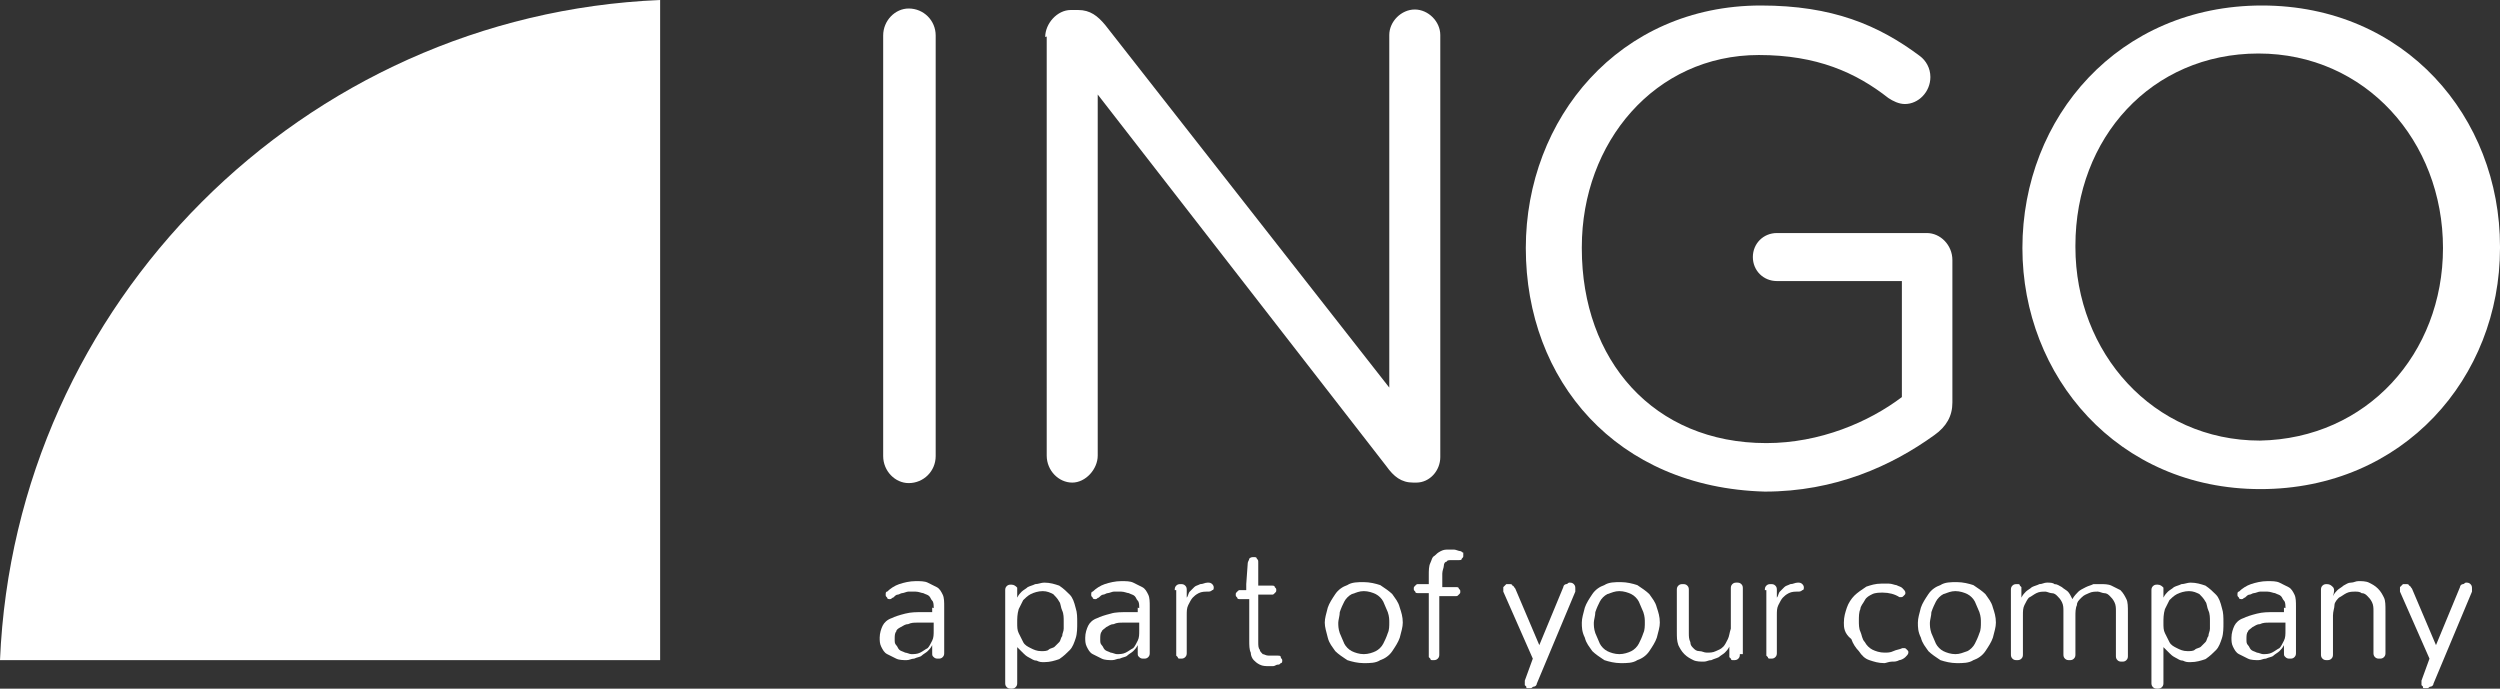
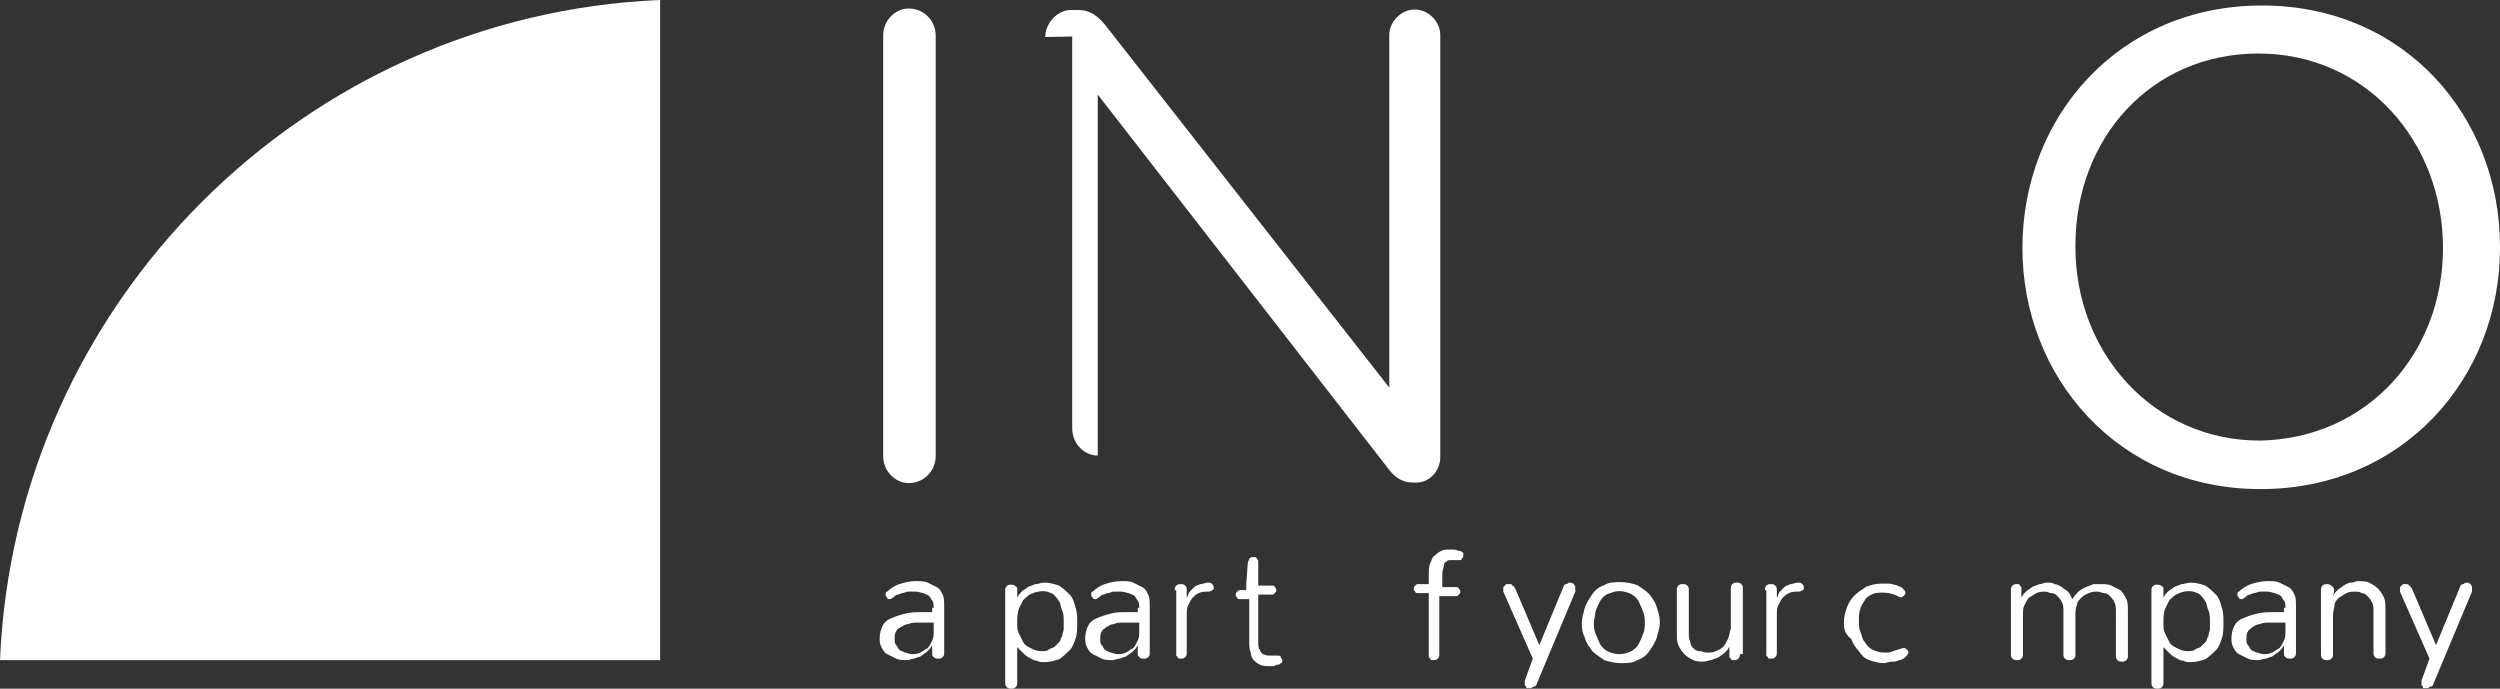
<svg xmlns="http://www.w3.org/2000/svg" version="1.1" id="Layer_1" x="0px" y="0px" viewBox="0 0 499.9 137.7" style="enable-background:new 0 0 499.9 137.7;" xml:space="preserve">
  <rect x="0" y="0" width="499.9" height="137.7" fill="#333333" stroke="none" />
  <style type="text/css">
	.st0{fill:#FFFFFF;}
</style>
  <g>
    <g>
      <path class="st0" d="M176.6,7.1c0-3,2.4-5.4,5.1-5.4c3,0,5.4,2.4,5.4,5.4v84.1c0,3-2.4,5.4-5.4,5.4c-2.7,0-5.1-2.4-5.1-5.4V7.1z" />
-       <path class="st0" d="M209,7.4c0-2.7,2.4-5.4,5.1-5.4h1.5c2.4,0,3.9,1.2,5.4,3l56.8,72.5V7c0-2.7,2.4-5.1,5.1-5.1S288,4.3,288,7    v84.4c0,2.7-2.1,5.1-4.8,5.1h-0.6c-2.4,0-3.9-1.2-5.4-3.3l-57.7-74.3v72.2c0,2.7-2.4,5.4-5.1,5.4c-2.7,0-5.1-2.4-5.1-5.4V7.3    L209,7.4L209,7.4z" />
-       <path class="st0" d="M305.1,49.6L305.1,49.6c0-25.9,18.7-48.5,47-48.5c14.3,0,23.5,3.9,31.8,10.1c1.2,0.9,2.1,2.4,2.1,4.2    c0,3-2.4,5.4-5.1,5.4c-1.2,0-2.4-0.6-3.3-1.2c-6.5-5.1-14.3-8.6-25.9-8.6c-20.8,0-35.4,17.5-35.4,38.4v0.3    c0,22.3,14.3,38.9,36.9,38.9c10.7,0,20.5-4.2,27.1-9.2V56.2h-25c-2.7,0-4.8-2.1-4.8-4.8s2.1-4.8,4.8-4.8h30c2.7,0,5.1,2.4,5.1,5.4    v28.5c0,2.7-1.2,4.8-3.6,6.5c-8.6,6.2-19.9,11.3-33.9,11.3C323.2,97.5,305.1,76.1,305.1,49.6z" />
+       <path class="st0" d="M209,7.4c0-2.7,2.4-5.4,5.1-5.4h1.5c2.4,0,3.9,1.2,5.4,3l56.8,72.5V7c0-2.7,2.4-5.1,5.1-5.1S288,4.3,288,7    v84.4c0,2.7-2.1,5.1-4.8,5.1h-0.6c-2.4,0-3.9-1.2-5.4-3.3l-57.7-74.3v72.2c-2.7,0-5.1-2.4-5.1-5.4V7.3    L209,7.4L209,7.4z" />
      <path class="st0" d="M404.4,49.6L404.4,49.6c0-26.2,19.3-48.5,47.9-48.5s47.6,22.3,47.6,48.2v0.3c0,25.9-19.3,48.2-47.9,48.2    S404.4,75.2,404.4,49.6z M488.5,49.6L488.5,49.6c0-21.4-15.5-38.9-36.9-38.9S415,27.6,415,49.1v0.3c0,21.1,15.5,38.7,36.9,38.7    C473.3,87.7,488.5,70.7,488.5,49.6z" />
    </g>
    <path class="st0" d="M132,0C60.6,3,3,60.7,0,132h132V0z" />
    <g>
      <g>
        <path class="st0" d="M186.7,121.6c0-0.6,0-1.2-0.3-1.5s-0.3-0.6-0.6-0.9s-0.6-0.3-1.2-0.6c-0.3,0-0.9-0.3-1.5-0.3s-0.9,0-1.5,0     c-0.3,0-0.9,0.3-1.2,0.3s-0.6,0.3-0.9,0.3c-0.3,0-0.6,0.3-0.9,0.6c-0.3,0-0.3,0.3-0.6,0.3s-0.6,0-0.6-0.3     c-0.3-0.3-0.3-0.3-0.3-0.6s0-0.6,0.3-0.6c0.6-0.6,1.5-1.2,2.4-1.5s2.1-0.6,3.3-0.6c0.9,0,1.8,0,2.4,0.3c0.6,0.3,1.2,0.6,1.8,0.9     s0.9,0.9,1.2,1.5s0.3,1.5,0.3,2.4v9.2c0,0.3,0,0.6-0.3,0.9s-0.6,0.3-0.9,0.3s-0.6,0-0.9-0.3c-0.3-0.3-0.3-0.3-0.3-0.9V129     c-0.3,0.6-0.6,0.9-0.9,1.2s-0.9,0.6-1.2,0.9s-0.9,0.3-1.5,0.6c-0.6,0-0.9,0.3-1.5,0.3s-1.5,0-2.1-0.3s-1.2-0.6-1.8-0.9     s-0.9-0.9-1.2-1.5s-0.3-1.2-0.3-1.8c0-0.9,0.3-1.8,0.6-2.4s0.9-1.2,1.8-1.5c0.6-0.3,1.5-0.6,2.7-0.9s2.1-0.3,3.6-0.3     c0.3,0,0.6,0,0.9,0s0.6,0,0.9,0v-0.9L186.7,121.6L186.7,121.6z M186.7,124.5c-0.6,0-0.9,0-1.5,0s-1.2,0-1.8,0s-1.2,0-1.8,0.3     c-0.6,0-0.9,0.3-1.5,0.6c-0.6,0.3-0.9,0.6-0.9,0.9c-0.3,0.3-0.3,0.9-0.3,1.5s0,0.9,0.3,1.2s0.3,0.6,0.6,0.9s0.6,0.3,1.2,0.6     c0.3,0,0.9,0.3,1.2,0.3c0.6,0,1.2,0,1.8-0.3s0.9-0.6,1.5-0.9c0.3-0.3,0.6-0.9,0.9-1.5c0.3-0.6,0.3-1.2,0.3-2.1V124.5z" />
        <path class="st0" d="M203.4,119.5c0.3-0.6,0.6-0.9,0.9-1.2c0.3-0.3,0.9-0.6,1.2-0.9c0.6-0.3,0.9-0.3,1.5-0.6     c0.6,0,1.2-0.3,1.8-0.3c1.2,0,2.1,0.3,3,0.6c0.9,0.6,1.5,1.2,2.1,1.8s0.9,1.5,1.2,2.7c0.3,0.9,0.3,1.8,0.3,3c0,0.9,0,2.1-0.3,3     s-0.6,1.8-1.2,2.4c-0.6,0.6-1.2,1.2-2.1,1.8c-0.9,0.3-1.8,0.6-3,0.6c-0.6,0-0.9,0-1.5-0.3c-0.6,0-0.9-0.3-1.5-0.6     c-0.6-0.3-0.9-0.6-1.2-0.9s-0.9-0.9-1.2-1.2v7.1c0,0.3,0,0.6-0.3,0.9s-0.6,0.3-0.9,0.3c-0.3,0-0.6,0-0.9-0.3     c-0.3-0.3-0.3-0.6-0.3-0.9v-18.4c0-0.3,0-0.6,0.3-0.9s0.6-0.3,0.9-0.3c0.6,0,0.9,0.3,1.2,0.6C203.4,118,203.4,118.6,203.4,119.5z      M203.4,124.5c0,0.9,0,1.5,0.3,2.1s0.6,1.2,0.9,1.8c0.3,0.6,0.9,0.9,1.5,1.2c0.6,0.3,1.2,0.6,2.1,0.6c0.6,0,1.2,0,1.5-0.3     s0.9-0.3,1.2-0.6c0.3-0.3,0.6-0.6,0.9-0.9c0.3-0.3,0.3-0.9,0.6-1.2c0-0.6,0.3-0.9,0.3-1.5s0-0.9,0-1.5s0-1.5-0.3-2.1     s-0.3-1.5-0.6-1.8c-0.3-0.6-0.9-1.2-1.2-1.5c-0.6-0.3-1.2-0.6-2.1-0.6c-0.9,0-1.8,0.3-2.4,0.6c-0.6,0.3-1.2,0.9-1.5,1.2     c-0.3,0.6-0.6,1.2-0.9,1.8C203.4,122.8,203.4,123.7,203.4,124.5z" />
        <path class="st0" d="M227.8,121.6c0-0.6,0-1.2-0.3-1.5s-0.3-0.6-0.6-0.9s-0.6-0.3-1.2-0.6c-0.3,0-0.9-0.3-1.5-0.3s-0.9,0-1.5,0     c-0.3,0-0.9,0.3-1.2,0.3s-0.6,0.3-0.9,0.3c-0.3,0-0.6,0.3-0.9,0.6c-0.3,0-0.3,0.3-0.6,0.3s-0.6,0-0.6-0.3     c-0.3-0.3-0.3-0.3-0.3-0.6s0-0.6,0.3-0.6c0.6-0.6,1.5-1.2,2.4-1.5s2.1-0.6,3.3-0.6c0.9,0,1.8,0,2.4,0.3c0.6,0.3,1.2,0.6,1.8,0.9     s0.9,0.9,1.2,1.5s0.3,1.5,0.3,2.4v9.2c0,0.3,0,0.6-0.3,0.9s-0.6,0.3-0.9,0.3c-0.3,0-0.6,0-0.9-0.3c-0.3-0.3-0.3-0.3-0.3-0.9V129     c-0.3,0.6-0.6,0.9-0.9,1.2s-0.9,0.6-1.2,0.9s-0.9,0.3-1.5,0.6c-0.6,0-0.9,0.3-1.5,0.3s-1.5,0-2.1-0.3s-1.2-0.6-1.8-0.9     s-0.9-0.9-1.2-1.5s-0.3-1.2-0.3-1.8c0-0.9,0.3-1.8,0.6-2.4s0.9-1.2,1.8-1.5c0.6-0.3,1.5-0.6,2.7-0.9c0.9-0.3,2.1-0.3,3.6-0.3     c0.3,0,0.6,0,0.9,0c0.3,0,0.6,0,0.9,0v-0.9L227.8,121.6L227.8,121.6z M227.8,124.5c-0.6,0-0.9,0-1.5,0s-1.2,0-1.8,0     s-1.2,0-1.8,0.3c-0.6,0-0.9,0.3-1.5,0.6c-0.3,0.3-0.9,0.6-0.9,0.9c-0.3,0.3-0.3,0.9-0.3,1.5s0,0.9,0.3,1.2s0.3,0.6,0.6,0.9     s0.6,0.3,1.2,0.6c0.3,0,0.9,0.3,1.2,0.3c0.6,0,1.2,0,1.8-0.3s0.9-0.6,1.5-0.9c0.3-0.3,0.6-0.9,0.9-1.5c0.3-0.6,0.3-1.2,0.3-2.1     V124.5z" />
        <path class="st0" d="M234.9,118c0-0.3,0-0.6,0.3-0.9s0.6-0.3,0.9-0.3c0.3,0,0.6,0,0.9,0.3c0.3,0.3,0.3,0.6,0.3,0.9v1.5     c0.3-0.3,0.3-0.9,0.6-1.2c0.3-0.3,0.6-0.6,0.9-0.9c0.3-0.3,0.6-0.3,1.2-0.6c0.6,0,0.9-0.3,1.5-0.3c0.3,0,0.6,0,0.9,0.3     c0.3,0.3,0.3,0.6,0.3,0.6c0,0.3,0,0.6-0.3,0.6c-0.3,0.3-0.6,0.3-0.9,0.3c-0.6,0-1.2,0-1.8,0.3s-0.9,0.6-1.2,0.9s-0.6,0.9-0.9,1.5     c-0.3,0.6-0.3,1.2-0.3,2.1v7.4c0,0.3,0,0.6-0.3,0.9s-0.6,0.3-0.9,0.3s-0.3,0-0.3,0s-0.3,0-0.3-0.3l-0.3-0.3c0,0,0-0.3,0-0.6V118     L234.9,118L234.9,118z" />
        <path class="st0" d="M249.2,116.8l0.3-4.2c0-0.3,0.3-0.6,0.3-0.9c0.3-0.3,0.6-0.3,0.9-0.3c0.3,0,0.6,0,0.6,0.3     c0.3,0.3,0.3,0.3,0.3,0.9v4.5h2.7c0.3,0,0.6,0,0.6,0.3c0.3,0.3,0.3,0.3,0.3,0.6s0,0.3-0.3,0.6c-0.3,0.3-0.3,0.3-0.6,0.3h-2.7v7.1     c0,0.9,0,1.8,0,2.4s0,1.2,0.3,1.5c0,0.3,0.3,0.6,0.6,0.9c0.3,0,0.6,0.3,1.2,0.3c0.3,0,0.6,0,0.9,0s0.6,0,0.9,0s0.6,0,0.6,0.3     s0.3,0.3,0.3,0.6s0,0.6-0.3,0.6c-0.3,0.3-0.3,0.3-0.6,0.3s-0.6,0.3-0.9,0.3c-0.3,0-0.6,0-0.9,0c-0.6,0-1.2,0-1.8-0.3     s-0.9-0.6-1.2-0.9s-0.6-0.9-0.6-1.5c-0.3-0.6-0.3-1.5-0.3-2.4v-8.3H248c-0.3,0-0.6,0-0.6-0.3c-0.3-0.3-0.3-0.3-0.3-0.6     s0-0.3,0.3-0.6c0.3-0.3,0.3-0.3,0.6-0.3h1.2V116.8z" />
-         <path class="st0" d="M264.9,124.5c0-0.9,0.3-1.8,0.6-3c0.3-0.9,0.9-1.8,1.5-2.7s1.5-1.5,2.4-1.8c0.9-0.6,2.1-0.6,3.3-0.6     c1.2,0,2.4,0.3,3.3,0.6c0.9,0.6,1.8,1.2,2.4,1.8c0.6,0.9,1.2,1.5,1.5,2.7c0.3,0.9,0.6,1.8,0.6,3c0,0.9-0.3,1.8-0.6,3     c-0.3,0.9-0.9,1.8-1.5,2.7s-1.5,1.5-2.4,1.8c-0.9,0.6-2.1,0.6-3.3,0.6c-1.2,0-2.4-0.3-3.3-0.6c-0.9-0.6-1.8-1.2-2.4-1.8     c-0.6-0.9-1.2-1.5-1.5-2.7S264.9,125.4,264.9,124.5z M267.6,124.5c0,0.6,0,1.2,0.3,2.1c0.3,0.6,0.6,1.5,0.9,2.1s0.9,1.2,1.5,1.5     s1.5,0.6,2.4,0.6s1.8-0.3,2.4-0.6c0.6-0.3,1.2-0.9,1.5-1.5s0.6-1.2,0.9-2.1c0.3-0.6,0.3-1.5,0.3-2.1s0-1.2-0.3-2.1     c-0.3-0.6-0.6-1.5-0.9-2.1s-0.9-1.2-1.5-1.5s-1.5-0.6-2.4-0.6s-1.5,0.3-2.4,0.6c-0.6,0.3-1.2,0.9-1.5,1.5s-0.6,1.2-0.9,2.1     C267.9,123.1,267.6,124,267.6,124.5z" />
        <path class="st0" d="M287.8,118.6v12.2c0,0.3,0,0.6-0.3,0.9s-0.6,0.3-0.9,0.3s-0.3,0-0.3,0s-0.3,0-0.3-0.3l-0.3-0.3     c0-0.3,0-0.3,0-0.6v-12.2h-2.1c-0.3,0-0.6,0-0.6-0.3c-0.3-0.3-0.3-0.3-0.3-0.6c0-0.3,0-0.3,0.3-0.6c0.3-0.3,0.3-0.3,0.6-0.3h2.1     V115c0-0.9,0-1.8,0.3-2.4s0.3-1.2,0.9-1.5c0.3-0.3,0.6-0.6,1.2-0.9s0.9-0.3,1.5-0.3c0.3,0,0.9,0,1.2,0c0.3,0,0.9,0.3,1.2,0.3     c0.3,0,0.3,0.3,0.6,0.3c0,0.3,0,0.3,0,0.6s0,0.3-0.3,0.6c0,0.3-0.3,0.3-0.6,0.3c-0.3,0-0.3,0-0.6,0h-0.3h-0.3h-0.3     c-0.3,0-0.9,0-0.9,0.3c-0.3,0-0.6,0.3-0.6,0.9c0,0.3-0.3,0.9-0.3,1.5s0,1.2,0,2.1v0.6h2.7c0.3,0,0.6,0,0.6,0.3     c0.3,0.3,0.3,0.3,0.3,0.6c0,0.3,0,0.3-0.3,0.6s-0.3,0.3-0.6,0.3h-3.3L287.8,118.6L287.8,118.6z" />
        <path class="st0" d="M306.5,131.7l-5.9-13.4V118c0-0.3,0-0.3,0-0.6l0.3-0.3l0.3-0.3c0.3,0,0.3,0,0.6,0c0.3,0,0.6,0,0.6,0.3     c0.3,0,0.3,0.3,0.6,0.6l4.8,11.3l4.8-11.6c0-0.3,0.3-0.6,0.6-0.6s0.3-0.3,0.6-0.3c0.3,0,0.6,0,0.9,0.3s0.3,0.6,0.3,0.9     s0,0.3,0,0.6l-7.7,18.4c0,0.3-0.3,0.6-0.6,0.6s-0.3,0.3-0.6,0.3s-0.3,0-0.6,0s-0.3,0-0.3-0.3l-0.3-0.3c0,0,0-0.3,0-0.6v-0.3     L306.5,131.7z" />
        <path class="st0" d="M316.3,124.5c0-0.9,0.3-1.8,0.6-3c0.3-0.9,0.9-1.8,1.5-2.7c0.6-0.9,1.5-1.5,2.4-1.8c0.9-0.6,2.1-0.6,3.3-0.6     s2.4,0.3,3.3,0.6c0.9,0.6,1.8,1.2,2.4,1.8c0.6,0.9,1.2,1.5,1.5,2.7c0.3,0.9,0.6,1.8,0.6,3c0,0.9-0.3,1.8-0.6,3     c-0.3,0.9-0.9,1.8-1.5,2.7c-0.6,0.9-1.5,1.5-2.4,1.8c-0.9,0.6-2.1,0.6-3.3,0.6s-2.4-0.3-3.3-0.6c-0.9-0.6-1.8-1.2-2.4-1.8     c-0.6-0.9-1.2-1.5-1.5-2.7C316.3,126.3,316.3,125.4,316.3,124.5z M318.7,124.5c0,0.6,0,1.2,0.3,2.1c0.3,0.6,0.6,1.5,0.9,2.1     s0.9,1.2,1.5,1.5s1.5,0.6,2.4,0.6s1.8-0.3,2.4-0.6c0.6-0.3,1.2-0.9,1.5-1.5s0.6-1.2,0.9-2.1c0.3-0.6,0.3-1.5,0.3-2.1     s0-1.2-0.3-2.1c-0.3-0.6-0.6-1.5-0.9-2.1s-0.9-1.2-1.5-1.5s-1.5-0.6-2.4-0.6s-1.5,0.3-2.4,0.6c-0.6,0.3-1.2,0.9-1.5,1.5     s-0.6,1.2-0.9,2.1C319,123.1,318.7,124,318.7,124.5z" />
        <path class="st0" d="M347.9,130.8c0,0.3,0,0.6-0.3,0.9s-0.6,0.3-0.9,0.3s-0.3,0-0.3,0s-0.3,0-0.3-0.3l-0.3-0.3c0,0,0-0.3,0-0.6     v-1.5c-0.3,0.6-0.6,0.9-0.9,1.2c-0.3,0.3-0.9,0.6-1.2,0.9c-0.6,0.3-0.9,0.3-1.5,0.6c-0.6,0-0.9,0.3-1.5,0.3s-1.5,0-2.1-0.3     s-1.2-0.6-1.8-1.2c-0.6-0.6-0.9-1.2-1.2-1.8c-0.3-0.9-0.3-1.5-0.3-2.7V118c0-0.3,0-0.6,0.3-0.9s0.6-0.3,0.9-0.3s0.6,0,0.9,0.3     s0.3,0.6,0.3,0.9v8.6c0,0.6,0,1.2,0.3,1.8c0,0.6,0.3,0.9,0.6,1.2c0.3,0.3,0.6,0.6,1.2,0.6s0.9,0.3,1.5,0.3s1.2,0,1.8-0.3     c0.6-0.3,0.9-0.3,1.5-0.9c0.3-0.3,0.6-0.9,0.9-1.5s0.3-1.2,0.6-2.1v-8c0-0.3,0-0.6,0.3-0.9s0.6-0.3,0.9-0.3s0.6,0,0.9,0.3     s0.3,0.6,0.3,0.9v13.1H347.9z" />
        <path class="st0" d="M352.9,118c0-0.3,0-0.6,0.3-0.9s0.6-0.3,0.9-0.3s0.6,0,0.9,0.3s0.3,0.6,0.3,0.9v1.5c0.3-0.3,0.3-0.9,0.6-1.2     c0.3-0.3,0.6-0.6,0.9-0.9s0.6-0.3,1.2-0.6c0.6,0,0.9-0.3,1.5-0.3c0.3,0,0.6,0,0.9,0.3s0.3,0.6,0.3,0.6c0,0.3,0,0.6-0.3,0.6     c-0.3,0.3-0.6,0.3-0.9,0.3c-0.6,0-1.2,0-1.8,0.3s-0.9,0.6-1.2,0.9s-0.6,0.9-0.9,1.5s-0.3,1.2-0.3,2.1v7.4c0,0.3,0,0.6-0.3,0.9     s-0.6,0.3-0.9,0.3s-0.3,0-0.3,0s-0.3,0-0.3-0.3l-0.3-0.3c0,0,0-0.3,0-0.6V118L352.9,118L352.9,118z" />
        <path class="st0" d="M368.7,124.5c0-1.2,0.3-2.1,0.6-3s0.9-1.8,1.5-2.4s1.5-1.2,2.4-1.8c0.9-0.3,1.8-0.6,3-0.6c0.6,0,0.9,0,1.5,0     s1.2,0.3,1.5,0.3c0.6,0.3,0.9,0.3,1.2,0.6s0.6,0.6,0.6,0.9s0,0.3-0.3,0.6c-0.3,0.3-0.3,0.3-0.6,0.3h-0.3     c-0.9-0.6-2.1-0.9-3.3-0.9c-0.6,0-1.5,0-2.1,0.3s-1.2,0.6-1.5,1.2s-0.9,1.2-0.9,1.8c-0.3,0.6-0.3,1.5-0.3,2.4     c0,0.6,0,1.5,0.3,2.1s0.3,1.5,0.9,2.1c0.3,0.6,0.9,1.2,1.5,1.5s1.5,0.6,2.4,0.6c0.6,0,1.2,0,1.8-0.3c0.6-0.3,1.2-0.3,1.8-0.6     c0.3,0,0.3,0,0.3,0c0.3,0,0.3,0,0.6,0.3c0.3,0.3,0.3,0.3,0.3,0.6s-0.3,0.6-0.6,0.9s-0.9,0.6-1.2,0.6c-0.6,0.3-0.9,0.3-1.5,0.3     s-1.2,0.3-1.5,0.3c-1.2,0-2.1-0.3-3-0.6s-1.5-0.9-2.1-1.8c-0.6-0.6-1.2-1.5-1.5-2.4C368.7,126.6,368.7,125.4,368.7,124.5z" />
-         <path class="st0" d="M383.5,124.5c0-0.9,0.3-1.8,0.6-3c0.3-0.9,0.9-1.8,1.5-2.7s1.5-1.5,2.4-1.8c0.9-0.6,2.1-0.6,3.3-0.6     c1.2,0,2.4,0.3,3.3,0.6c0.9,0.6,1.8,1.2,2.4,1.8c0.6,0.9,1.2,1.5,1.5,2.7c0.3,0.9,0.6,1.8,0.6,3c0,0.9-0.3,1.8-0.6,3     c-0.3,0.9-0.9,1.8-1.5,2.7s-1.5,1.5-2.4,1.8c-0.9,0.6-2.1,0.6-3.3,0.6c-1.2,0-2.4-0.3-3.3-0.6c-0.9-0.6-1.8-1.2-2.4-1.8     c-0.6-0.9-1.2-1.5-1.5-2.7C383.5,126.3,383.5,125.4,383.5,124.5z M385.9,124.5c0,0.6,0,1.2,0.3,2.1c0.3,0.6,0.6,1.5,0.9,2.1     s0.9,1.2,1.5,1.5s1.5,0.6,2.4,0.6s1.5-0.3,2.4-0.6c0.6-0.3,1.2-0.9,1.5-1.5s0.6-1.2,0.9-2.1c0.3-0.6,0.3-1.5,0.3-2.1     s0-1.2-0.3-2.1c-0.3-0.6-0.6-1.5-0.9-2.1s-0.9-1.2-1.5-1.5s-1.5-0.6-2.4-0.6s-1.5,0.3-2.4,0.6c-0.6,0.3-1.2,0.9-1.5,1.5     s-0.6,1.2-0.9,2.1C386.2,123.1,385.9,124,385.9,124.5z" />
        <path class="st0" d="M423.1,122.2c0-0.6,0-1.2-0.3-1.8c-0.3-0.6-0.6-0.9-0.9-1.2c-0.3-0.3-0.6-0.6-1.2-0.6     c-0.3,0-0.9-0.3-1.2-0.3c-0.6,0-1.2,0-1.8,0.3c-0.6,0.3-0.9,0.3-1.5,0.9s-0.9,0.9-0.9,1.5c-0.3,0.6-0.3,1.5-0.3,2.1v7.7     c0,0.3,0,0.6-0.3,0.9s-0.6,0.3-0.9,0.3s-0.6,0-0.9-0.3s-0.3-0.6-0.3-0.9v-8.6c0-0.6,0-1.2-0.3-1.8c-0.3-0.6-0.6-0.9-0.9-1.2     c-0.3-0.3-0.6-0.6-1.2-0.6c-0.3,0-0.9-0.3-1.2-0.3c-0.6,0-1.2,0-1.8,0.3s-0.9,0.6-1.5,0.9c-0.3,0.3-0.6,0.9-0.9,1.5     s-0.3,1.2-0.3,2.1v7.7c0,0.3,0,0.6-0.3,0.9s-0.6,0.3-0.9,0.3s-0.6,0-0.9-0.3s-0.3-0.6-0.3-0.9V118c0-0.3,0-0.6,0.3-0.9     s0.6-0.3,0.9-0.3s0.3,0,0.3,0s0.3,0,0.3,0.3l0.3,0.3c0,0,0,0.3,0,0.6v1.5c0.3-0.6,0.6-0.9,0.9-1.2c0.3-0.3,0.9-0.6,1.2-0.9     c0.6-0.3,0.9-0.3,1.5-0.6c0.6,0,0.9-0.3,1.5-0.3s1.2,0,1.5,0.3c0.6,0,0.9,0.3,1.5,0.6c0.3,0.3,0.9,0.6,1.2,0.9s0.6,0.9,0.9,1.5     c0.3-0.6,0.9-1.2,1.2-1.5c0.3-0.3,0.9-0.6,1.5-0.9s0.9-0.3,1.5-0.6c0.6,0,0.9,0,1.5,0s1.5,0,2.1,0.3s1.2,0.6,1.8,0.9     c0.6,0.6,0.9,1.2,1.2,1.8c0.3,0.6,0.3,1.5,0.3,2.7v8.6c0,0.3,0,0.6-0.3,0.9s-0.6,0.3-0.9,0.3s-0.6,0-0.9-0.3s-0.3-0.6-0.3-0.9     L423.1,122.2L423.1,122.2z" />
        <path class="st0" d="M432.6,119.5c0.3-0.6,0.6-0.9,0.9-1.2c0.3-0.3,0.9-0.6,1.2-0.9c0.6-0.3,0.9-0.3,1.5-0.6     c0.6,0,1.2-0.3,1.8-0.3c1.2,0,2.1,0.3,3,0.6c0.9,0.6,1.5,1.2,2.1,1.8s0.9,1.5,1.2,2.7c0.3,0.9,0.3,1.8,0.3,3c0,0.9,0,2.1-0.3,3     s-0.6,1.8-1.2,2.4s-1.2,1.2-2.1,1.8c-0.9,0.3-1.8,0.6-3,0.6c-0.6,0-0.9,0-1.5-0.3c-0.6,0-0.9-0.3-1.5-0.6s-0.9-0.6-1.2-0.9     c-0.3-0.3-0.9-0.9-1.2-1.2v7.1c0,0.3,0,0.6-0.3,0.9s-0.6,0.3-0.9,0.3s-0.6,0-0.9-0.3s-0.3-0.6-0.3-0.9v-18.4c0-0.3,0-0.6,0.3-0.9     s0.6-0.3,0.9-0.3c0.6,0,0.9,0.3,1.2,0.6C432.6,118,432.6,118.6,432.6,119.5z M432.6,124.5c0,0.9,0,1.5,0.3,2.1s0.6,1.2,0.9,1.8     c0.3,0.6,0.9,0.9,1.5,1.2c0.6,0.3,1.2,0.6,2.1,0.6c0.6,0,1.2,0,1.5-0.3s0.9-0.3,1.2-0.6c0.3-0.3,0.6-0.6,0.9-0.9s0.3-0.9,0.6-1.2     c0-0.6,0.3-0.9,0.3-1.5s0-0.9,0-1.5s0-1.5-0.3-2.1s-0.3-1.5-0.6-1.8c-0.3-0.6-0.9-1.2-1.2-1.5c-0.6-0.3-1.2-0.6-2.1-0.6     s-1.8,0.3-2.4,0.6s-1.2,0.9-1.5,1.2c-0.3,0.6-0.6,1.2-0.9,1.8C432.6,122.8,432.6,123.7,432.6,124.5z" />
        <path class="st0" d="M457,121.6c0-0.6,0-1.2-0.3-1.5s-0.3-0.6-0.6-0.9c-0.3-0.3-0.6-0.3-1.2-0.6c-0.3,0-0.9-0.3-1.5-0.3     s-0.9,0-1.5,0c-0.3,0-0.9,0.3-1.2,0.3c-0.3,0-0.6,0.3-0.9,0.3s-0.6,0.3-0.9,0.6c-0.3,0-0.3,0.3-0.6,0.3c-0.3,0-0.6,0-0.6-0.3     c-0.3-0.3-0.3-0.3-0.3-0.6s0-0.6,0.3-0.6c0.6-0.6,1.5-1.2,2.4-1.5s2.1-0.6,3.3-0.6c0.9,0,1.8,0,2.4,0.3s1.2,0.6,1.8,0.9     c0.6,0.3,0.9,0.9,1.2,1.5c0.3,0.6,0.3,1.5,0.3,2.4v9.2c0,0.3,0,0.6-0.3,0.9s-0.6,0.3-0.9,0.3s-0.6,0-0.9-0.3s-0.3-0.3-0.3-0.9     V129c-0.3,0.6-0.6,0.9-0.9,1.2c-0.3,0.3-0.9,0.6-1.2,0.9c-0.3,0.3-0.9,0.3-1.5,0.6c-0.6,0-0.9,0.3-1.5,0.3s-1.5,0-2.1-0.3     s-1.2-0.6-1.8-0.9c-0.6-0.3-0.9-0.9-1.2-1.5c-0.3-0.6-0.3-1.2-0.3-1.8c0-0.9,0.3-1.8,0.6-2.4c0.3-0.6,0.9-1.2,1.8-1.5     c0.6-0.3,1.5-0.6,2.7-0.9s2.1-0.3,3.6-0.3c0.3,0,0.6,0,0.9,0s0.6,0,0.9,0v-0.9L457,121.6L457,121.6z M457,124.5     c-0.6,0-0.9,0-1.5,0s-1.2,0-1.8,0c-0.6,0-1.2,0-1.8,0.3c-0.6,0-0.9,0.3-1.5,0.6c-0.3,0.3-0.9,0.6-0.9,0.9     c-0.3,0.3-0.3,0.9-0.3,1.5s0,0.9,0.3,1.2c0.3,0.3,0.3,0.6,0.6,0.9s0.6,0.3,1.2,0.6c0.3,0,0.9,0.3,1.2,0.3c0.6,0,1.2,0,1.8-0.3     s0.9-0.6,1.5-0.9c0.3-0.3,0.6-0.9,0.9-1.5s0.3-1.2,0.3-2.1L457,124.5L457,124.5z" />
        <path class="st0" d="M464.1,118c0-0.3,0-0.6,0.3-0.9s0.6-0.3,0.9-0.3c0.6,0,0.9,0.3,1.2,0.6c0.3,0.3,0.3,0.9,0,1.8     c0.3-0.6,0.6-0.9,0.9-1.2c0.3-0.3,0.9-0.6,1.2-0.9c0.6-0.3,0.9-0.6,1.5-0.6s0.9-0.3,1.5-0.3s1.5,0,2.1,0.3s1.2,0.6,1.8,1.2     c0.6,0.6,0.9,1.2,1.2,1.8c0.3,0.6,0.3,1.5,0.3,2.7v8.3c0,0.3,0,0.6-0.3,0.9s-0.6,0.3-0.9,0.3s-0.6,0-0.9-0.3s-0.3-0.6-0.3-0.9     v-8.3c0-0.6,0-1.2-0.3-1.8c-0.3-0.6-0.6-0.9-0.9-1.2c-0.3-0.3-0.6-0.6-1.2-0.6c-0.3-0.3-0.9-0.3-1.2-0.3c-0.6,0-1.2,0-1.8,0.3     c-0.6,0.3-0.9,0.6-1.5,0.9c-0.3,0.3-0.9,0.9-0.9,1.5s-0.3,1.2-0.3,2.1v7.7c0,0.3,0,0.6-0.3,0.9s-0.6,0.3-0.9,0.3s-0.6,0-0.9-0.3     s-0.3-0.6-0.3-0.9L464.1,118L464.1,118z" />
        <path class="st0" d="M485.8,131.7l-5.9-13.4V118c0-0.3,0-0.3,0-0.6l0.3-0.3l0.3-0.3c0.3,0,0.3,0,0.6,0c0.3,0,0.6,0,0.6,0.3     c0.3,0,0.3,0.3,0.6,0.6l4.8,11.3l4.8-11.6c0-0.3,0.3-0.6,0.6-0.6c0.3,0,0.3-0.3,0.6-0.3c0.3,0,0.6,0,0.9,0.3s0.3,0.6,0.3,0.9     s0,0.3,0,0.6l-7.7,18.4c0,0.3-0.3,0.6-0.6,0.6c-0.3,0-0.3,0.3-0.6,0.3c-0.3,0-0.3,0-0.6,0c-0.3,0-0.3,0-0.3-0.3l-0.3-0.3     c0,0,0-0.3,0-0.6v-0.3L485.8,131.7z" />
      </g>
    </g>
  </g>
</svg>